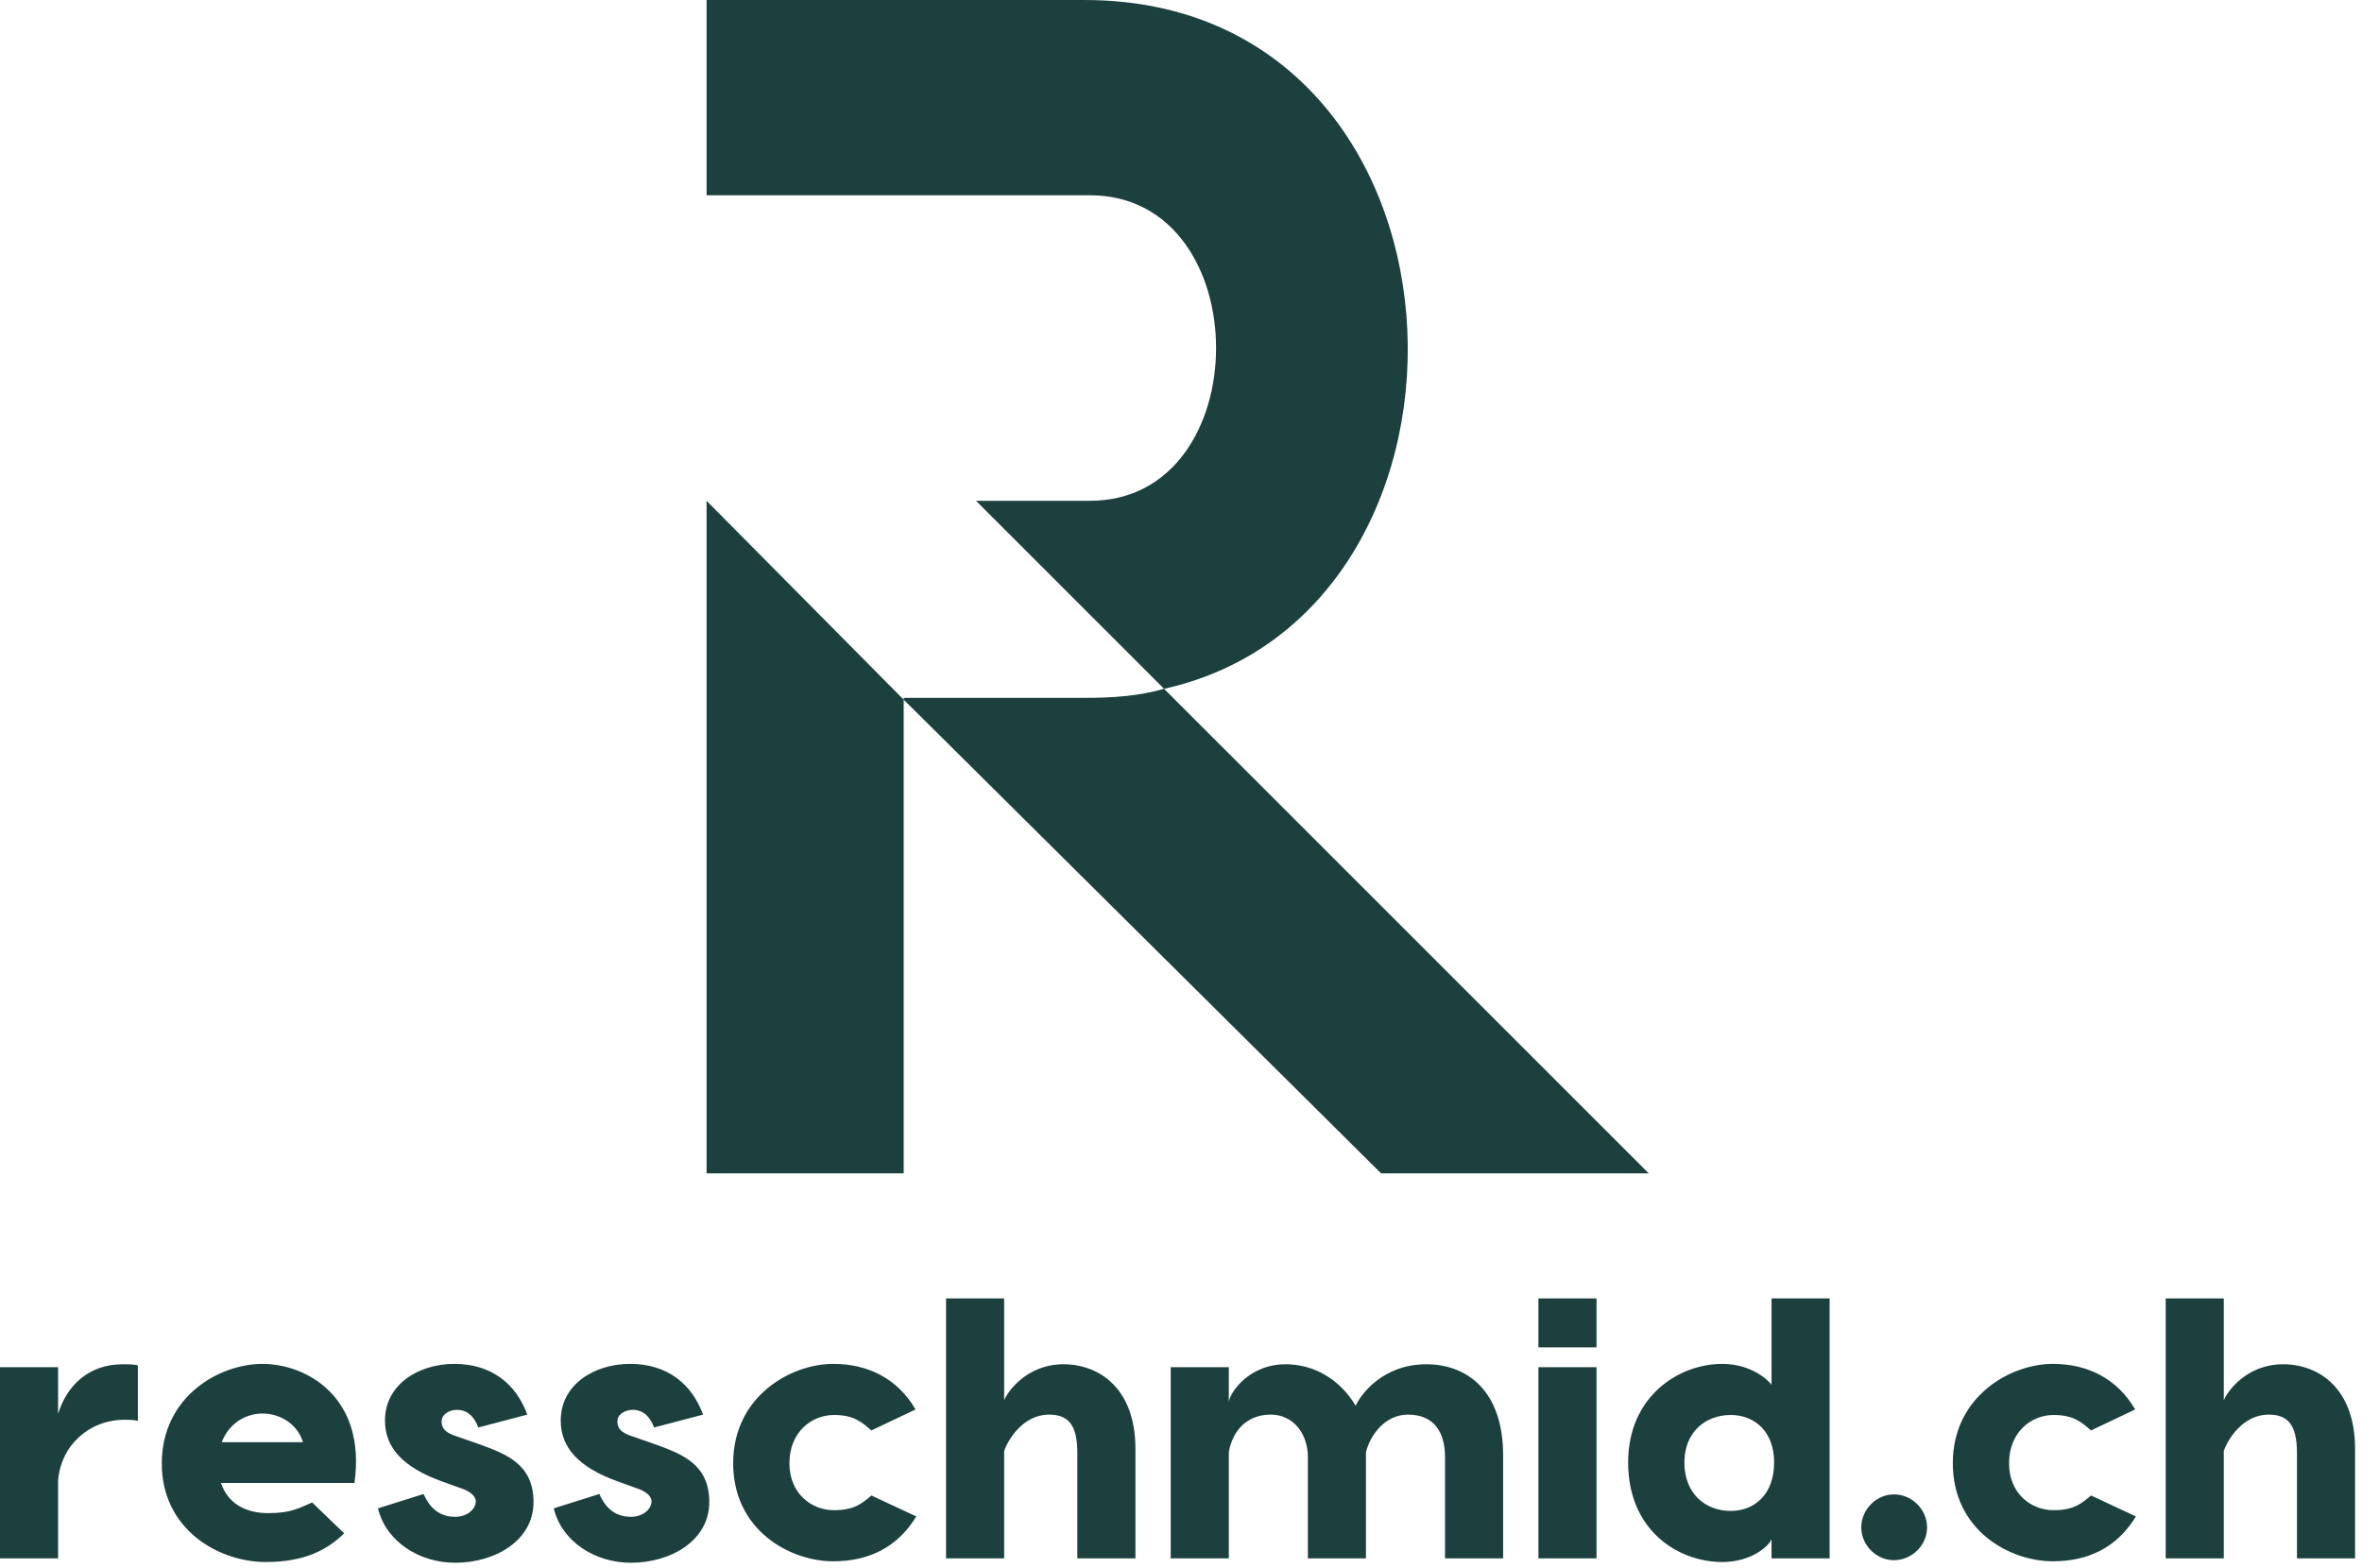
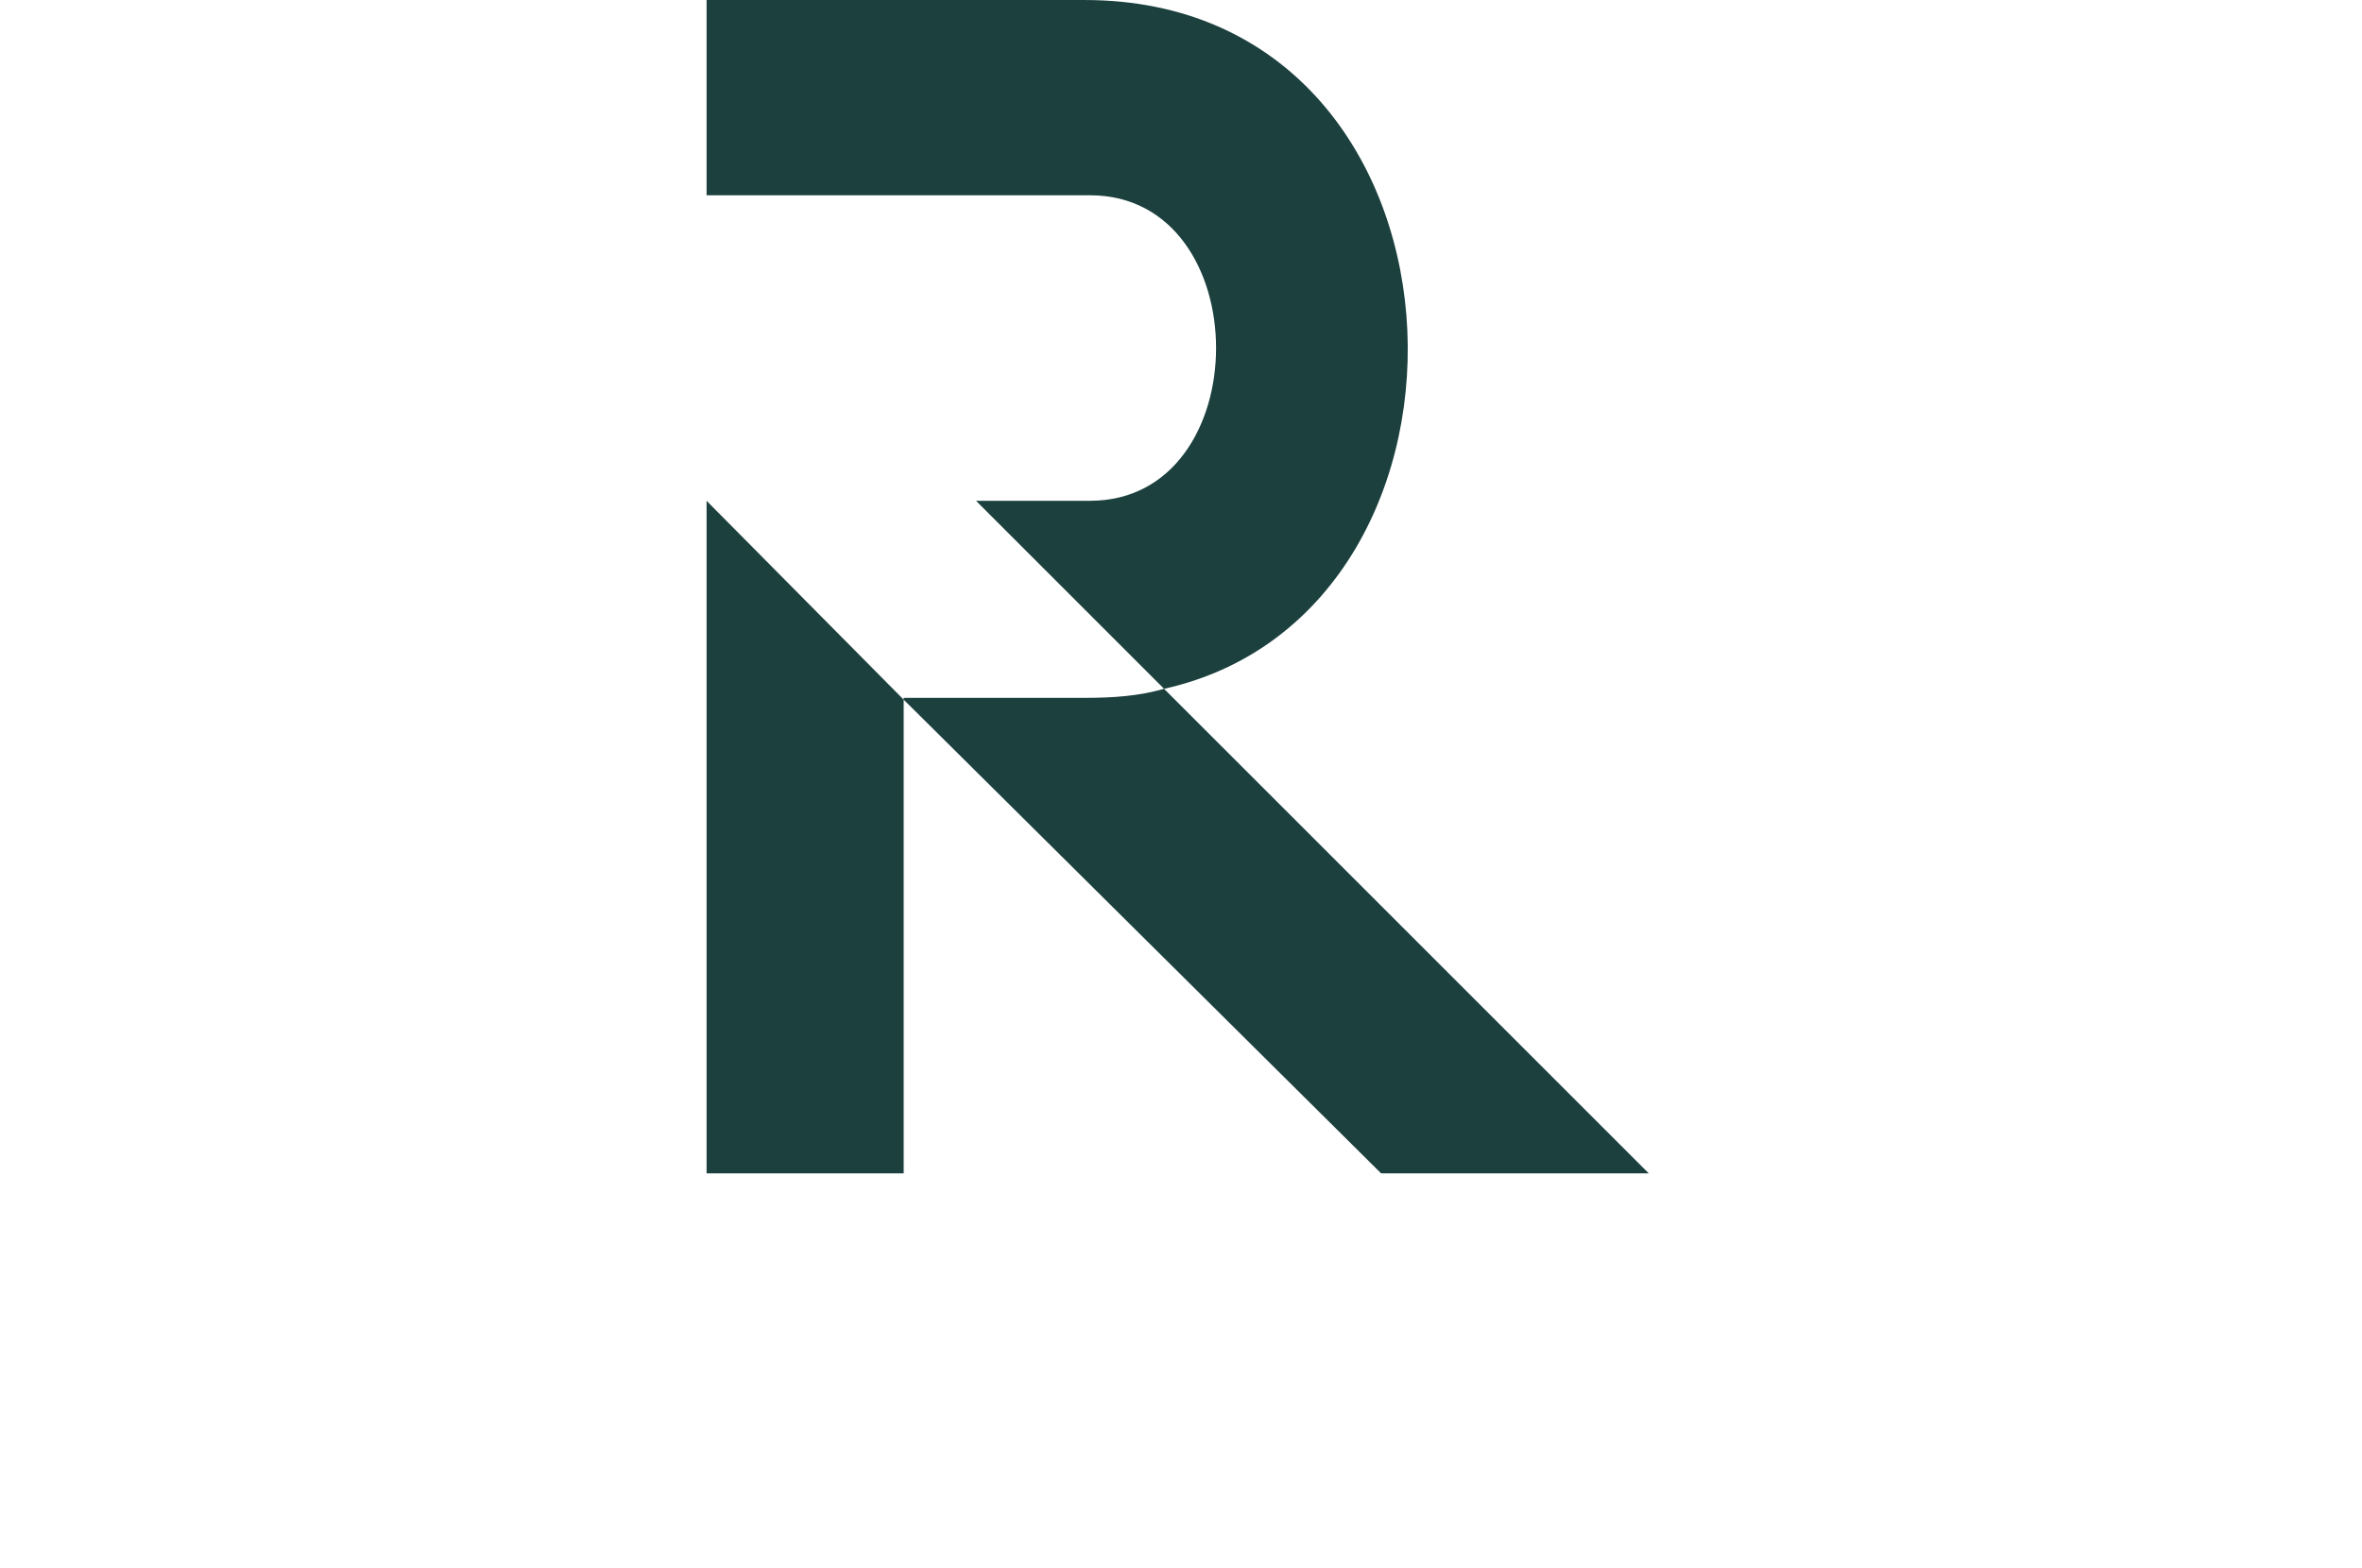
<svg xmlns="http://www.w3.org/2000/svg" width="100%" height="100%" viewBox="0 0 351 233" version="1.1" xml:space="preserve" style="fill-rule:evenodd;clip-rule:evenodd;stroke-linejoin:round;stroke-miterlimit:2;">
  <g transform="matrix(1,0,0,1,-7.0353e-07,-21)">
    <g transform="matrix(13.436,0,0,13.436,95.595,-73.319)">
      <path d="M4.94,9.18L0.7,9.18L0.7,7.02L4.88,7.02C9.34,7.02 9.62,13.78 5.76,14.64C5.48,14.72 5.2,14.74 4.88,14.74L2.88,14.74L2.88,20L0.7,20L0.7,12.56L2.88,14.76L8.16,20L11.12,20L3.68,12.56L4.94,12.56C6.8,12.56 6.8,9.18 4.94,9.18Z" style="fill:rgb(28,64,62);fill-rule:nonzero;" />
    </g>
    <g transform="matrix(2.732,0,0,2.732,-2.787,197.989)">
-       <path d="M7.7,9.44C7.98,9.44 8.26,9.44 8.52,9.5L8.52,12.52C8.28,12.46 8,12.46 7.8,12.46C5.88,12.46 4.34,13.84 4.18,15.76L4.18,20L1.02,20L1.02,9.6L4.18,9.6L4.18,12.14C4.66,10.58 5.86,9.44 7.7,9.44ZM15.3,9.42C17.66,9.42 20.96,11.2 20.3,15.9L13.04,15.9C13.4,16.98 14.34,17.54 15.6,17.54C16.88,17.54 17.28,17.26 18,16.96L19.74,18.64C18.82,19.54 17.58,20.2 15.48,20.2C12.9,20.2 9.82,18.42 9.82,14.84C9.82,11.2 12.94,9.42 15.3,9.42ZM15.3,12.12C14.4,12.12 13.48,12.64 13.08,13.68L17.5,13.68C17.18,12.64 16.2,12.12 15.3,12.12ZM27.04,12.88C26.76,12.16 26.34,11.92 25.88,11.92C25.46,11.92 25.04,12.16 25.04,12.56C25.04,12.94 25.28,13.16 25.74,13.32L27.06,13.78C28.54,14.32 30.04,14.86 30.04,16.94C30.04,19.04 27.94,20.24 25.78,20.24C23.84,20.24 22.02,19.1 21.58,17.28L24.06,16.5C24.32,17.08 24.78,17.74 25.78,17.74C26.46,17.74 26.9,17.3 26.9,16.9C26.9,16.7 26.74,16.44 26.24,16.24L25.02,15.8C22.94,15.04 21.96,13.98 21.96,12.5C21.96,10.56 23.76,9.42 25.74,9.42C27.76,9.42 29.1,10.52 29.7,12.18L27.04,12.88ZM36.6,12.88C36.32,12.16 35.9,11.92 35.44,11.92C35.02,11.92 34.6,12.16 34.6,12.56C34.6,12.94 34.84,13.16 35.3,13.32L36.62,13.78C38.1,14.32 39.6,14.86 39.6,16.94C39.6,19.04 37.5,20.24 35.34,20.24C33.4,20.24 31.58,19.1 31.14,17.28L33.62,16.5C33.88,17.08 34.34,17.74 35.34,17.74C36.02,17.74 36.46,17.3 36.46,16.9C36.46,16.7 36.3,16.44 35.8,16.24L34.58,15.8C32.5,15.04 31.52,13.98 31.52,12.5C31.52,10.56 33.32,9.42 35.3,9.42C37.32,9.42 38.66,10.52 39.26,12.18L36.6,12.88ZM46.34,9.42C48.24,9.42 49.84,10.22 50.82,11.9L48.42,13.04C47.9,12.6 47.48,12.2 46.38,12.2C45.18,12.2 43.96,13.12 43.96,14.82C43.96,16.5 45.18,17.38 46.38,17.38C47.48,17.38 47.9,17.02 48.42,16.58L50.86,17.72C49.84,19.4 48.28,20.16 46.34,20.16C44.02,20.16 40.9,18.5 40.9,14.82C40.9,11.2 44.02,9.42 46.34,9.42ZM58.86,9.44C60.8,9.44 62.78,10.74 62.78,14.04L62.78,20L59.62,20L59.62,14.26C59.62,12.68 59.08,12.18 58.08,12.18C56.66,12.18 55.84,13.56 55.64,14.16L55.64,20L52.48,20L52.48,5.86L55.64,5.86L55.64,11.4C55.84,10.9 56.9,9.44 58.86,9.44ZM78.6,9.44C80.82,9.44 82.78,10.88 82.78,14.4L82.78,20L79.62,20L79.62,14.5C79.62,13.18 79.06,12.18 77.6,12.18C76.38,12.18 75.56,13.26 75.32,14.22L75.32,20L72.16,20L72.16,14.5C72.16,13.18 71.34,12.18 70.14,12.18C68.84,12.18 68.06,13.06 67.86,14.22L67.86,20L64.7,20L64.7,9.6L67.86,9.6L67.86,11.5C67.9,11.02 68.92,9.44 70.96,9.44C72.46,9.44 73.9,10.24 74.76,11.7C75,11.14 76.2,9.44 78.6,9.44ZM87.86,5.86L87.86,8.52L84.7,8.52L84.7,5.86L87.86,5.86ZM87.86,9.6L87.86,20L84.7,20L84.7,9.6L87.86,9.6ZM97.38,5.86L100.54,5.86L100.54,20L97.38,20L97.38,18.96C97.24,19.32 96.3,20.2 94.7,20.2C92.32,20.2 89.58,18.5 89.58,14.78C89.58,11.2 92.32,9.42 94.7,9.42C96.3,9.42 97.24,10.34 97.38,10.56L97.38,5.86ZM95.16,17.42C96.46,17.42 97.52,16.52 97.52,14.78C97.52,13.1 96.46,12.2 95.16,12.2C93.8,12.2 92.64,13.12 92.64,14.78C92.64,16.5 93.8,17.42 95.16,17.42ZM104.04,20.1C103.08,20.1 102.26,19.28 102.26,18.32C102.26,17.34 103.08,16.52 104.04,16.52C105.02,16.52 105.84,17.34 105.84,18.32C105.84,19.28 105.02,20.1 104.04,20.1ZM112.68,9.42C114.58,9.42 116.18,10.22 117.16,11.9L114.76,13.04C114.24,12.6 113.82,12.2 112.72,12.2C111.52,12.2 110.3,13.12 110.3,14.82C110.3,16.5 111.52,17.38 112.72,17.38C113.82,17.38 114.24,17.02 114.76,16.58L117.2,17.72C116.18,19.4 114.62,20.16 112.68,20.16C110.36,20.16 107.24,18.5 107.24,14.82C107.24,11.2 110.36,9.42 112.68,9.42ZM125.2,9.44C127.14,9.44 129.12,10.74 129.12,14.04L129.12,20L125.96,20L125.96,14.26C125.96,12.68 125.42,12.18 124.42,12.18C123,12.18 122.18,13.56 121.98,14.16L121.98,20L118.82,20L118.82,5.86L121.98,5.86L121.98,11.4C122.18,10.9 123.24,9.44 125.2,9.44Z" style="fill:rgb(28,64,62);fill-rule:nonzero;" />
-     </g>
+       </g>
  </g>
</svg>